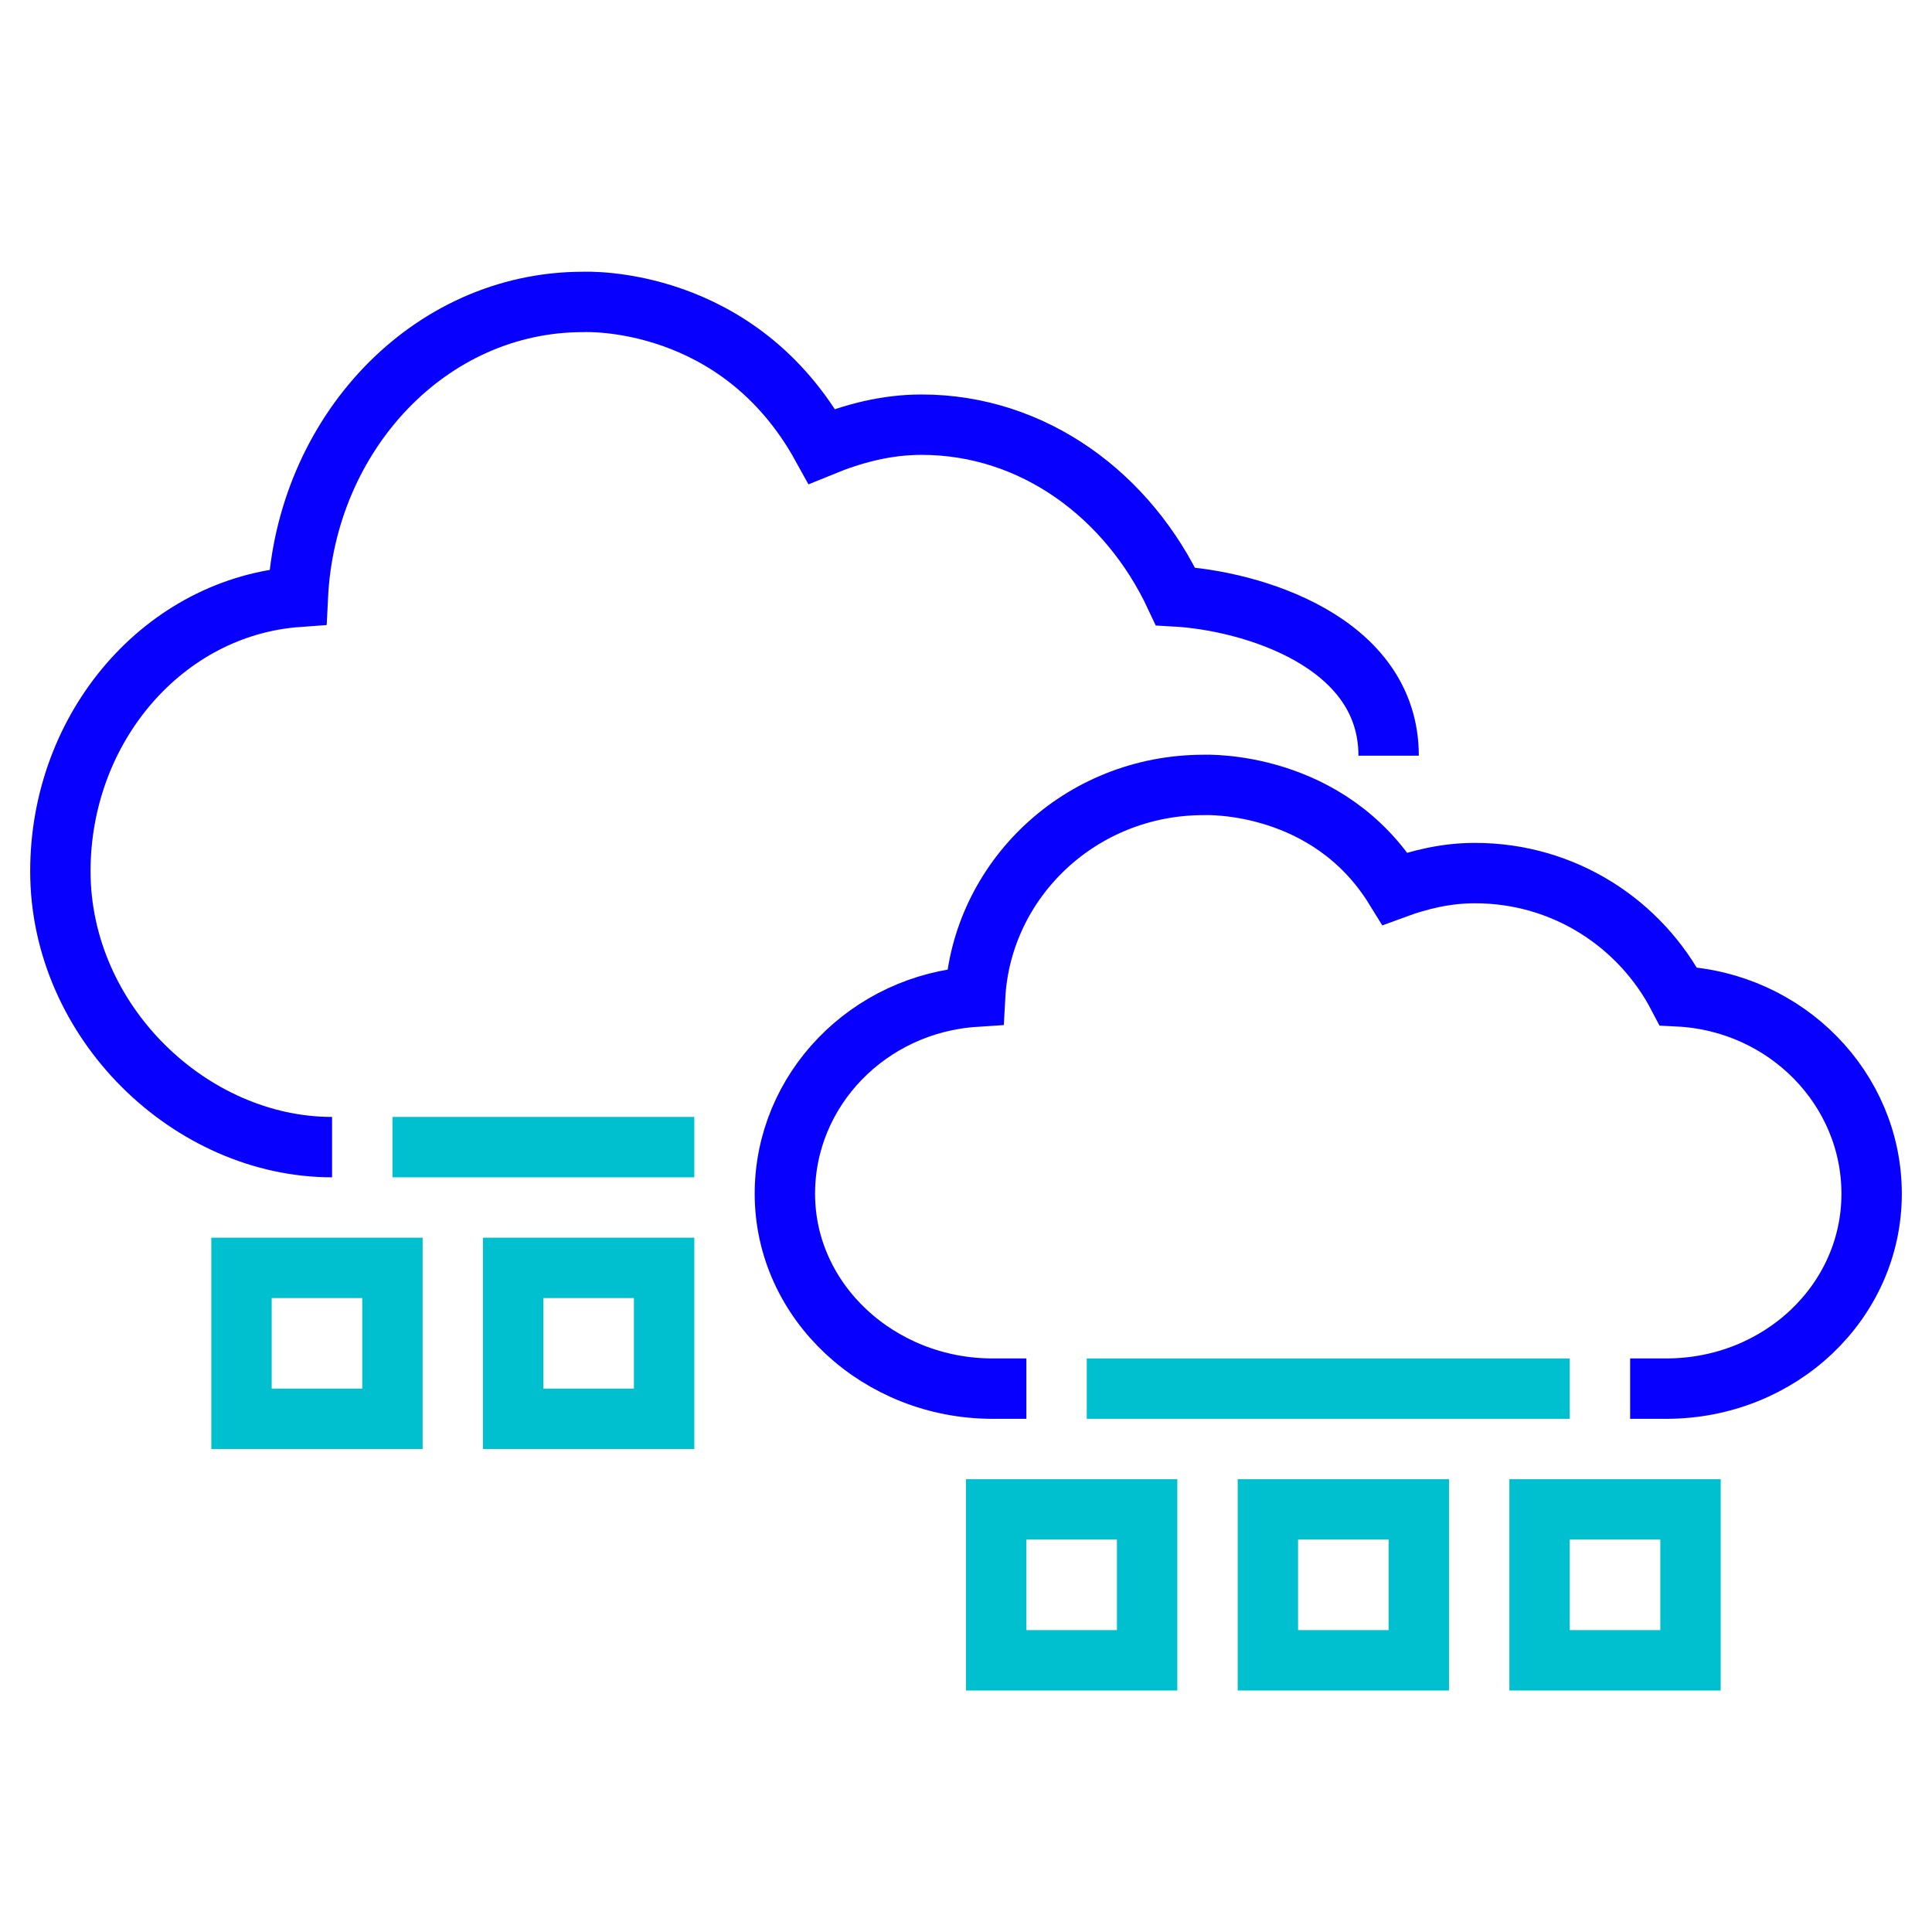
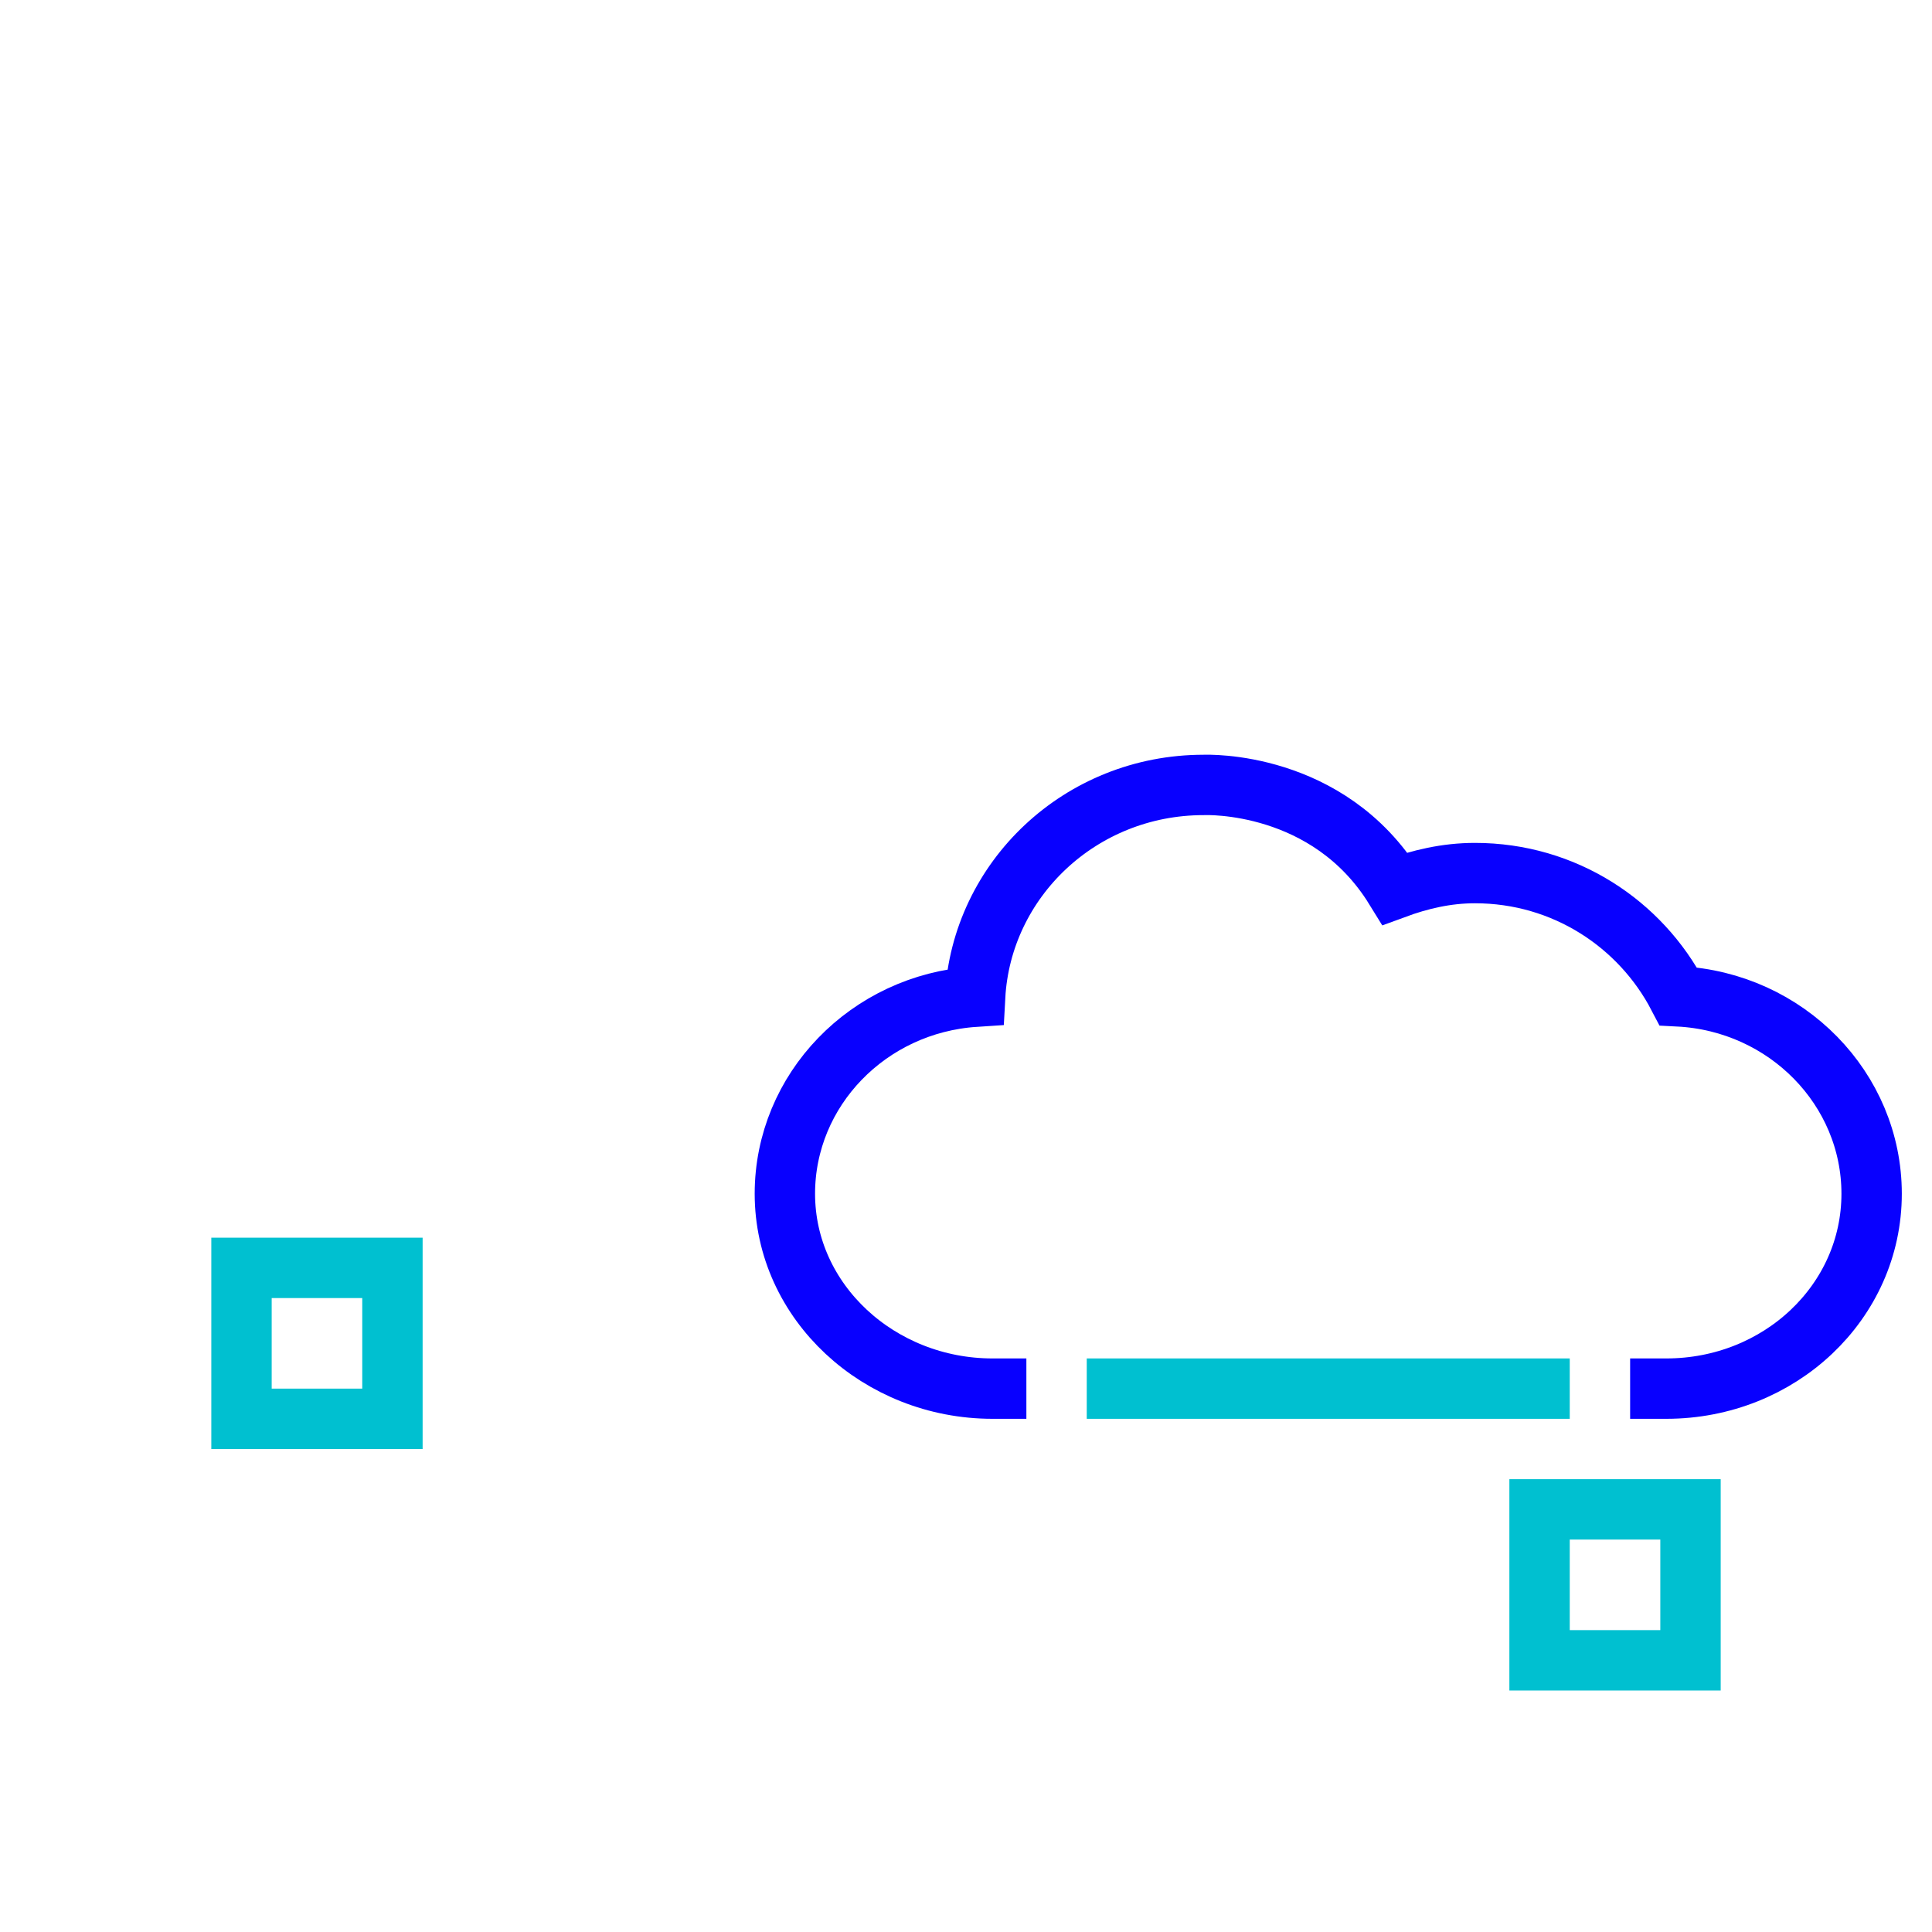
<svg xmlns="http://www.w3.org/2000/svg" width="64" height="64" viewBox="0 0 64 64" fill="none">
-   <path fill-rule="evenodd" clip-rule="evenodd" d="M42 55H47V50H42V55Z" stroke="#00C0D0" stroke-width="2" />
-   <path fill-rule="evenodd" clip-rule="evenodd" d="M33 55H38V50H33V55Z" stroke="#00C0D0" stroke-width="2" />
-   <path fill-rule="evenodd" clip-rule="evenodd" d="M17 47H22V42H17V47Z" stroke="#00C0D0" stroke-width="2" />
  <path fill-rule="evenodd" clip-rule="evenodd" d="M8 47H13V42H8V47Z" stroke="#00C0D0" stroke-width="2" />
  <path fill-rule="evenodd" clip-rule="evenodd" d="M51 55H56V50H51V55Z" stroke="#00C0D0" stroke-width="2" />
-   <path d="M13 38H23" stroke="#00C0D0" stroke-width="2" />
  <path d="M36 46H52" stroke="#00C0D0" stroke-width="2" />
-   <path d="M46 25.034C46 21.23 41.422 19.895 38.938 19.756C37.378 16.421 34.24 14.068 30.529 14.068C29.354 14.068 28.257 14.359 27.226 14.782C24.465 9.78 19.426 9.999 19.312 10.002C14.21 10.002 10.126 14.379 9.866 19.772C5.45 20.093 2 24.07 2 28.861C2 33.857 6.314 38 11 38" stroke="#0800FF" stroke-width="2" />
  <path d="M54 46H55.198C58.951 46 62 43.132 62 39.544C62 36.07 59.183 33.186 55.595 33.005C54.346 30.611 51.832 28.922 48.858 28.922C47.917 28.922 47.038 29.13 46.212 29.434C43.999 25.842 39.961 25.999 39.871 26.002C35.783 26.002 32.511 29.144 32.302 33.017C28.764 33.248 26 36.104 26 39.544C26 43.132 29.124 46 32.878 46H34" stroke="#0800FF" stroke-width="2" />
</svg>